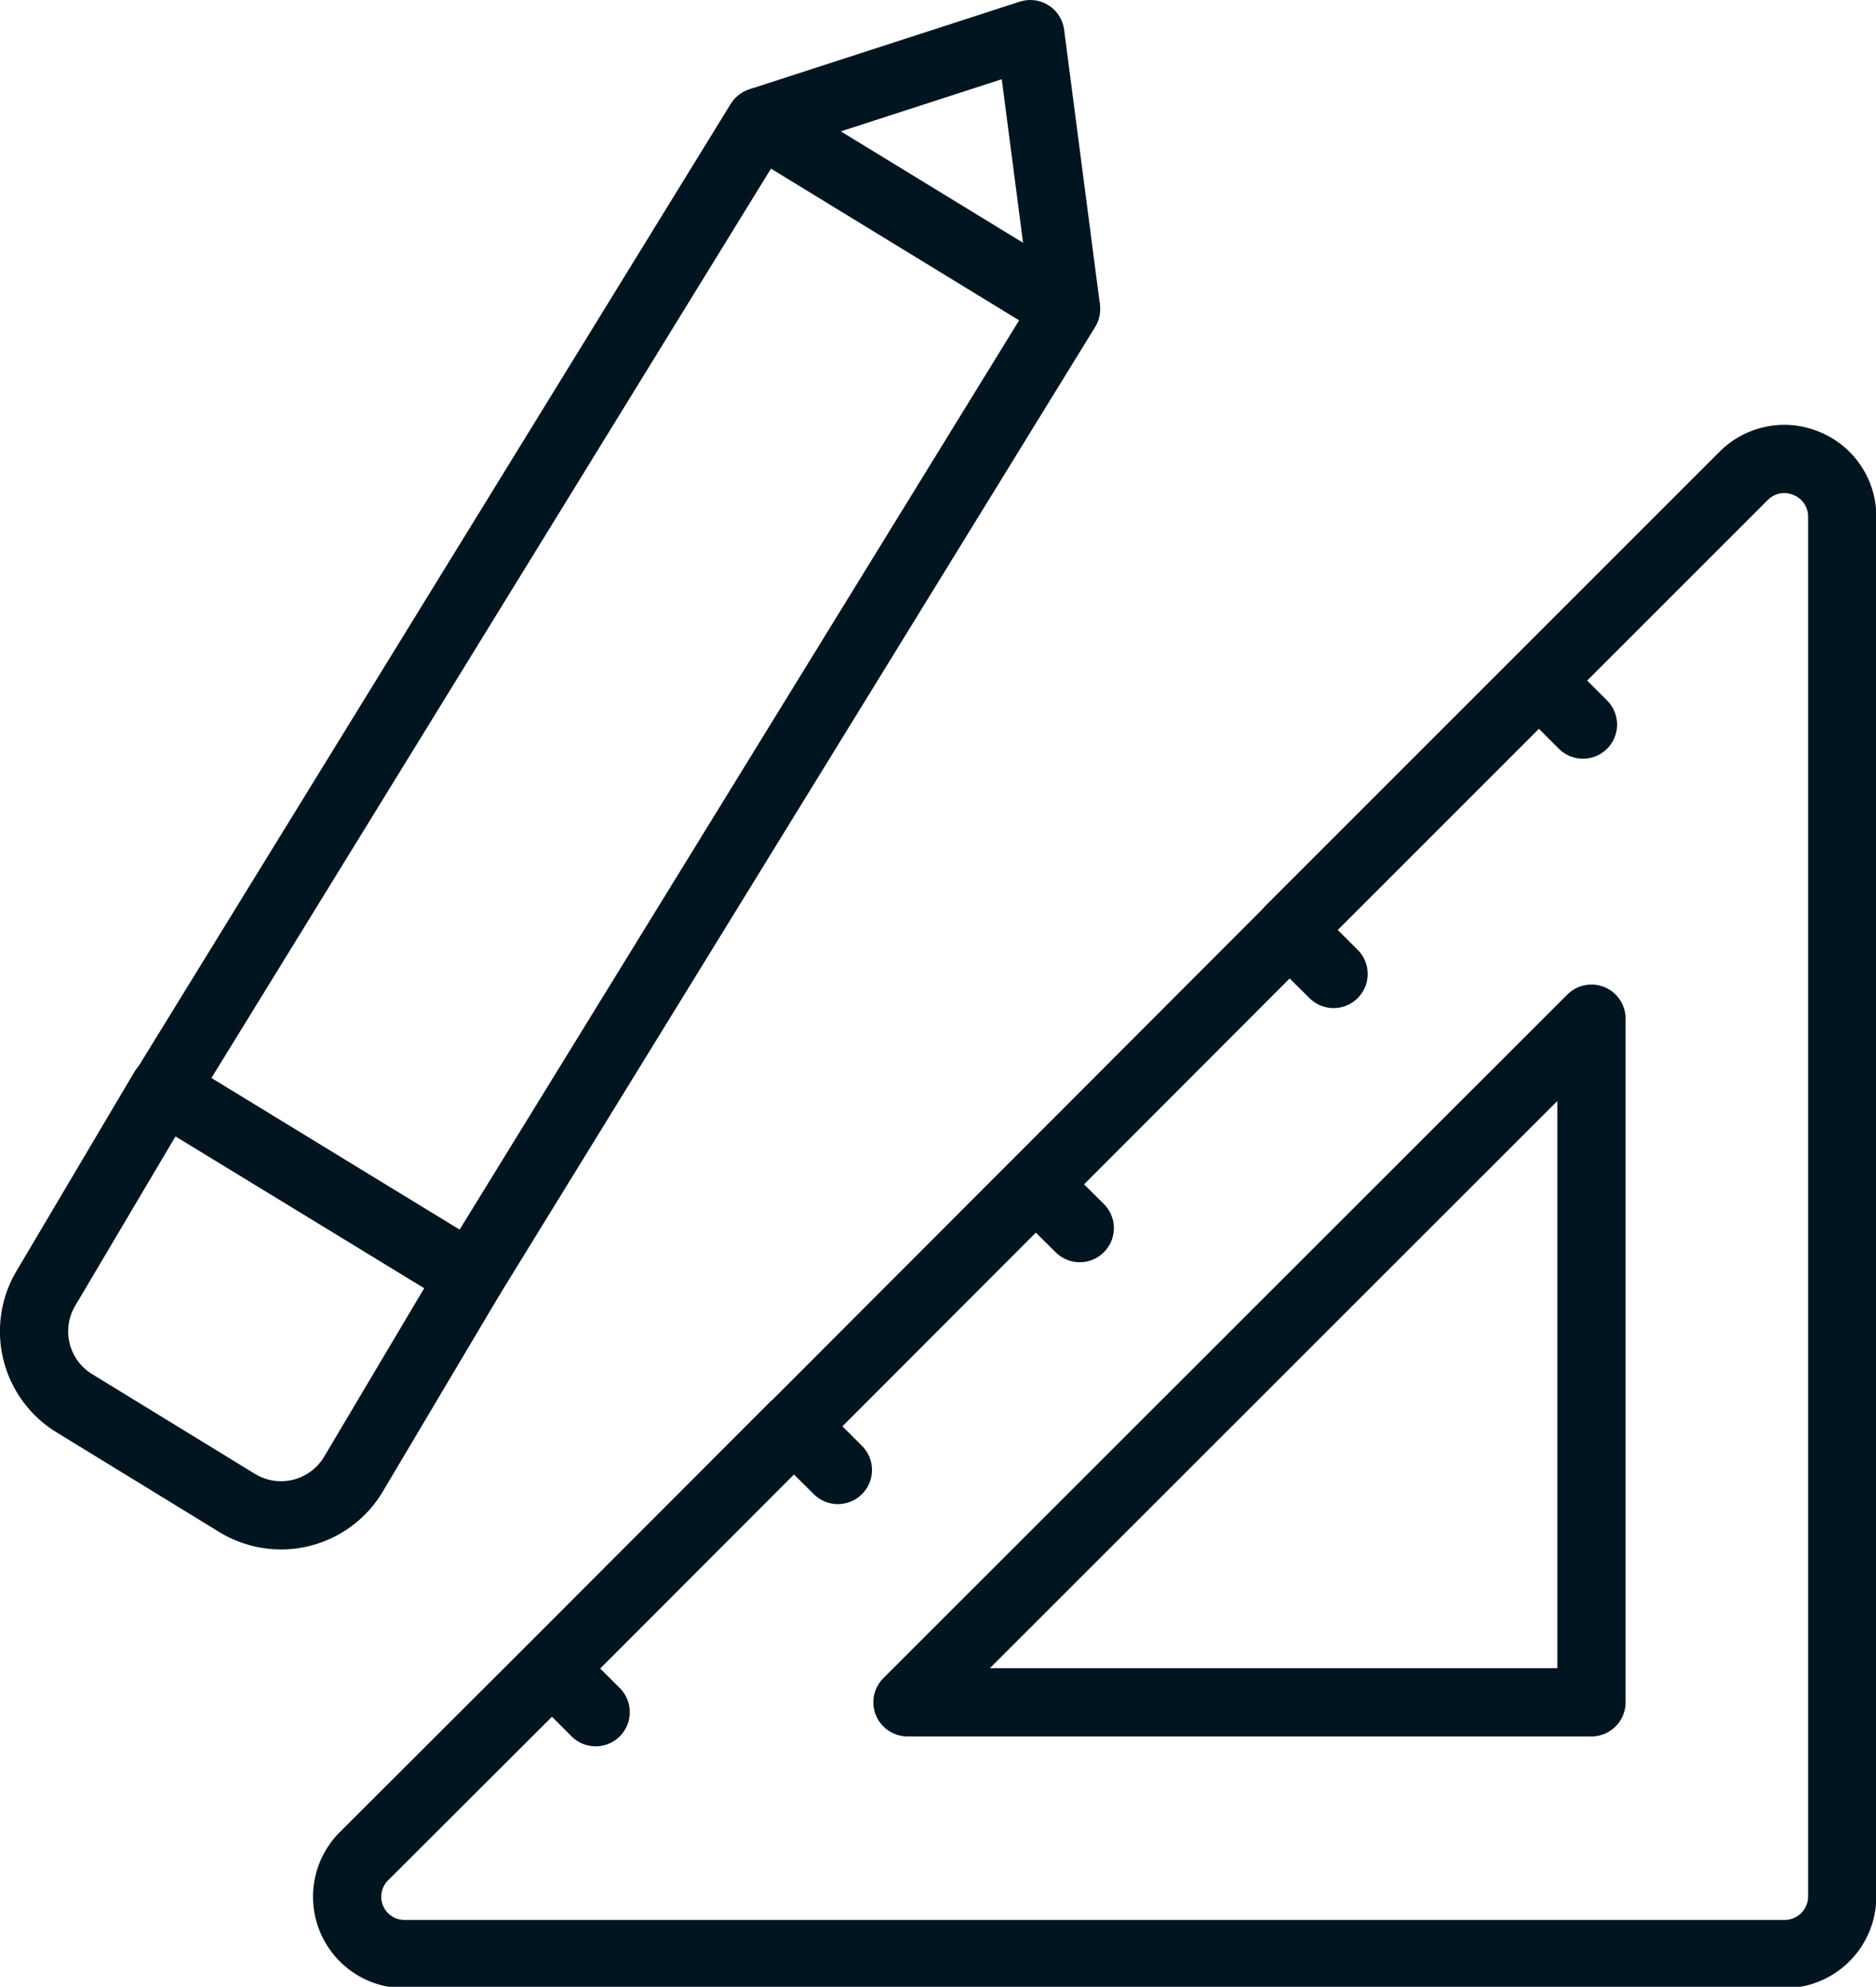
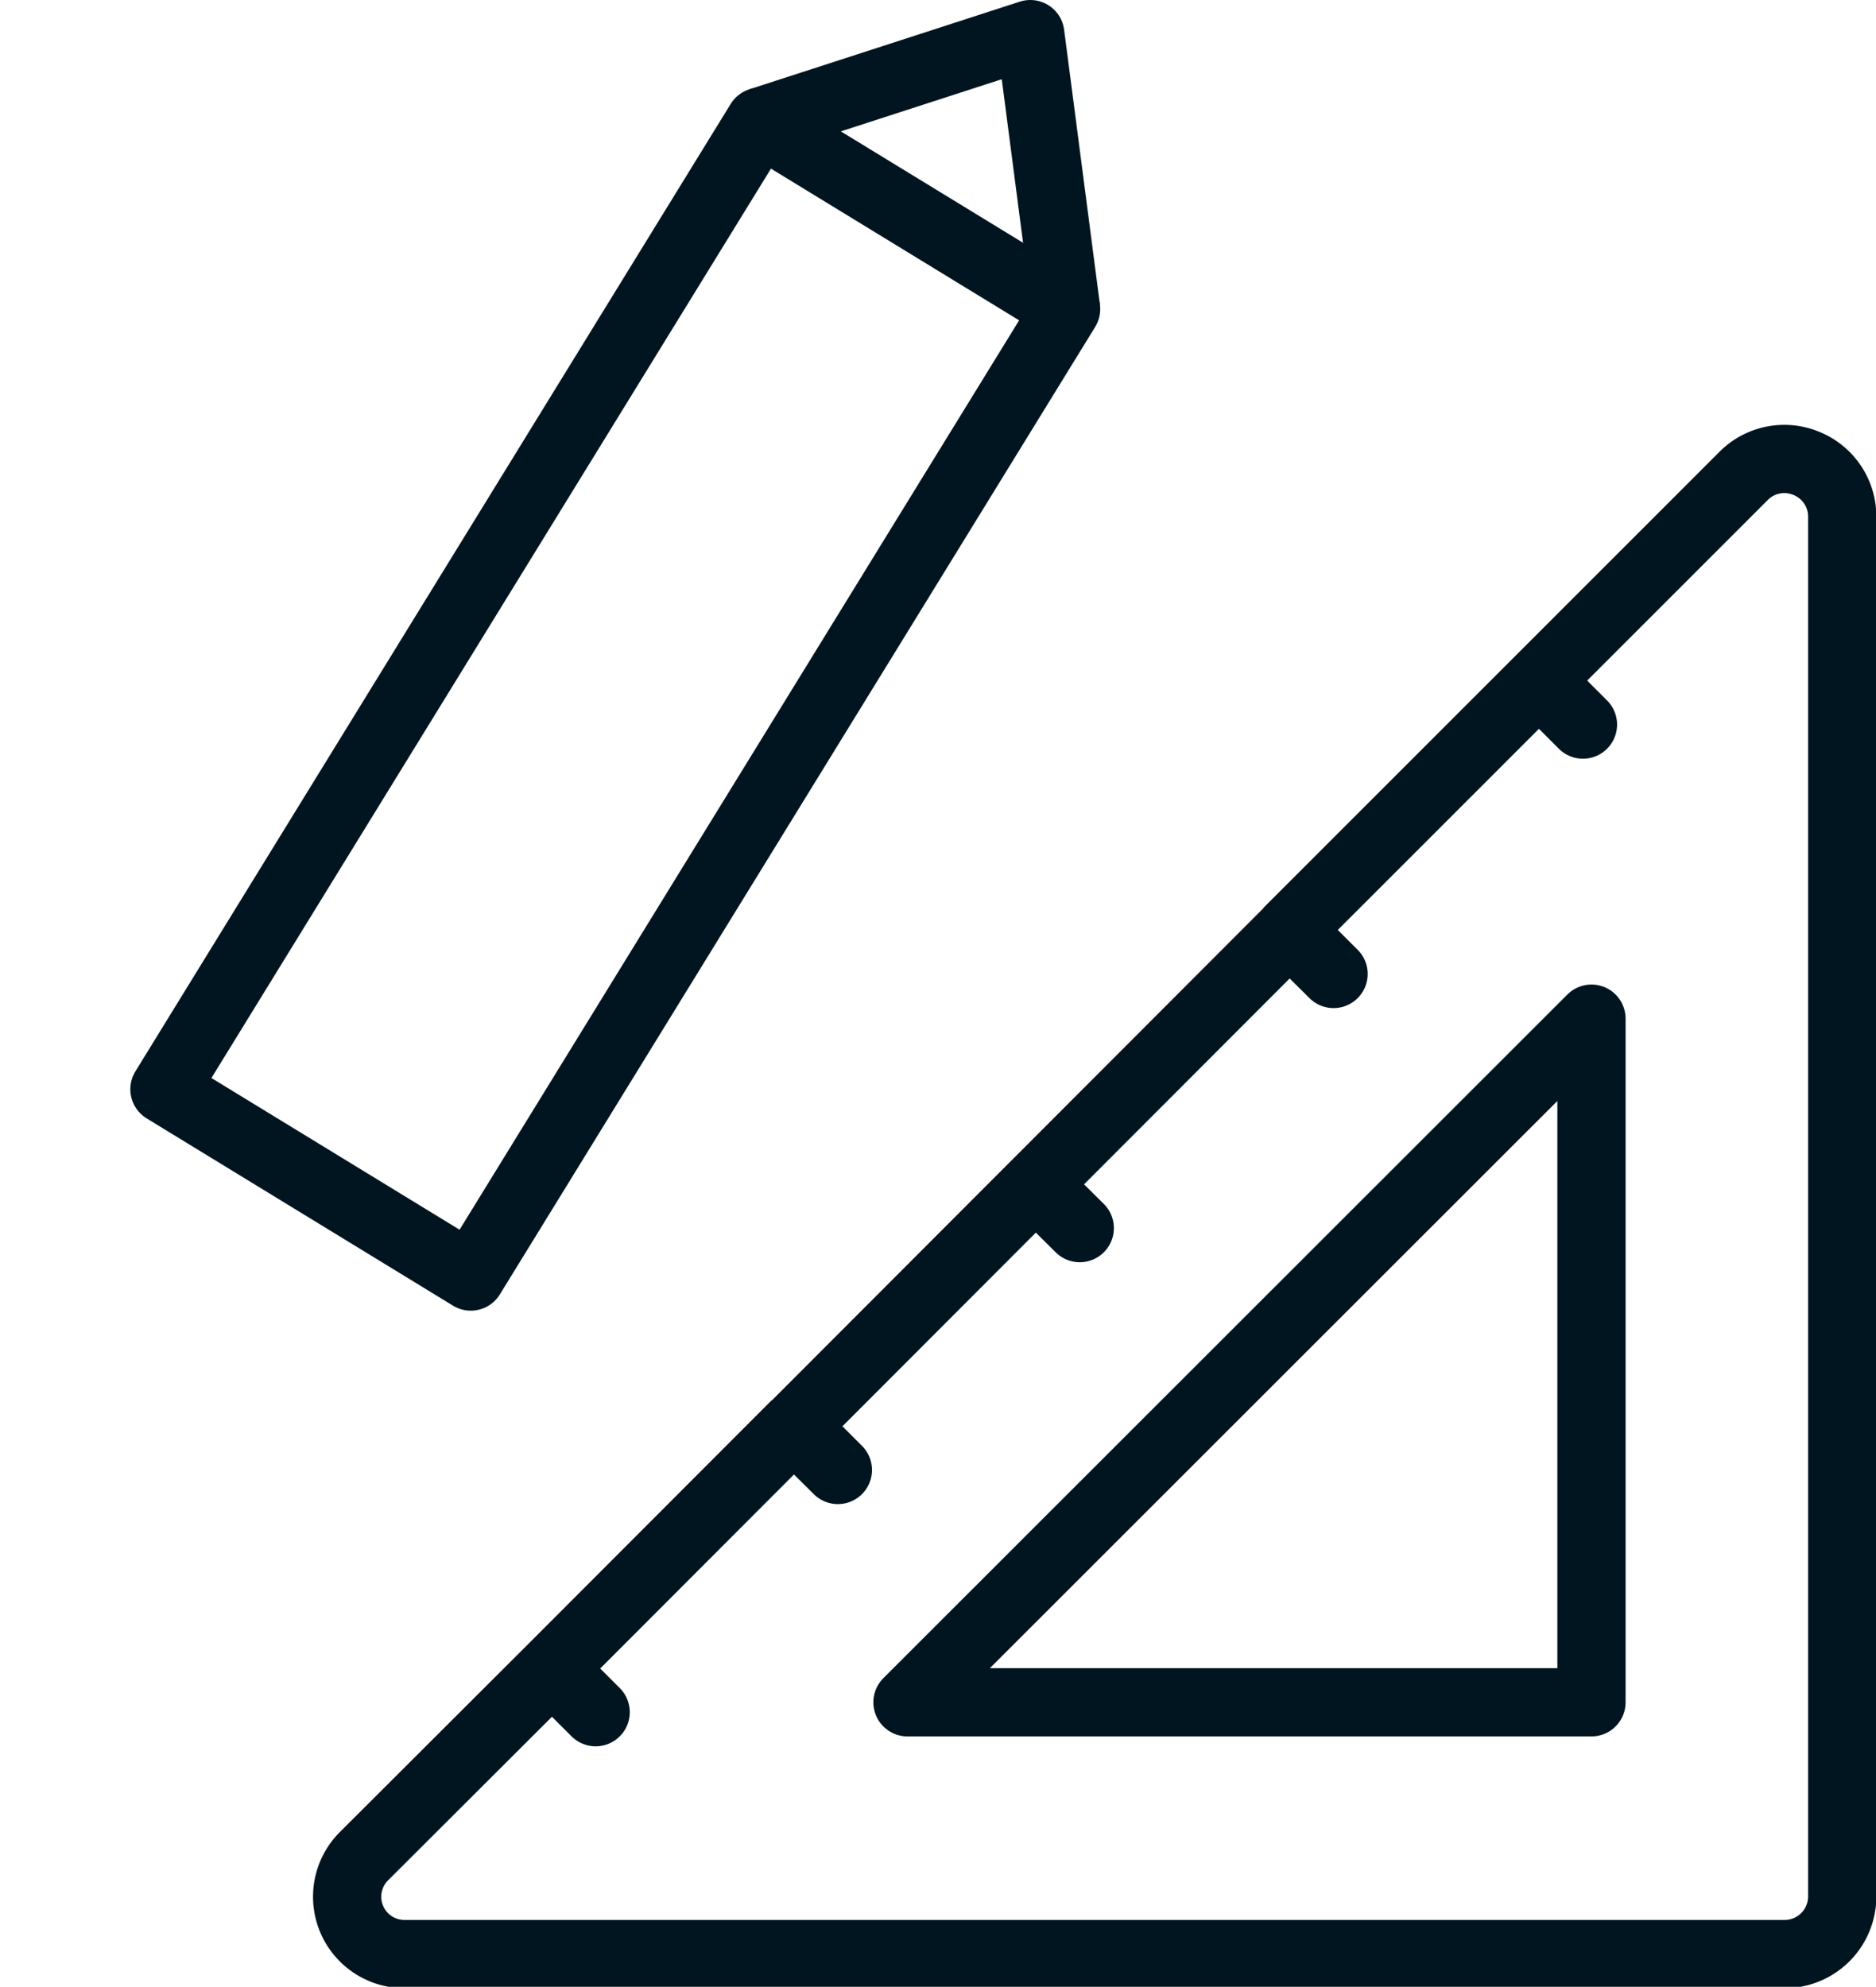
<svg xmlns="http://www.w3.org/2000/svg" viewBox="0 0 54.99 58.24">
  <title>plan</title>
  <g id="Layer_2" data-name="Layer 2">
    <g id="Icons">
      <polyline points="31.25 9.06 30.2 1 22.27 3.57" fill="none" stroke="#011520" stroke-linejoin="round" stroke-width="2" />
      <polygon points="4.82 31.93 13.8 37.42 31.25 9.06 22.27 3.57 4.82 31.93" fill="none" stroke="#011520" stroke-linejoin="round" stroke-width="2" />
-       <path d="M13.8,37.42l-9-5.49L1.36,37.74a2.47,2.47,0,0,0,.83,3.4l4.75,2.91a2.47,2.47,0,0,0,3.41-.82Z" fill="none" stroke="#011520" stroke-linejoin="round" stroke-width="2" />
      <path d="M52.94,13.58a1.68,1.68,0,0,0-1.83.37l-6,6,1.29,1.29h0l-1.29-1.29-7.31,7.31,1.29,1.29h0l-1.29-1.28-7.44,7.45L31.65,36h0l-1.29-1.28-7.08,7.09,1.28,1.28h0l-1.29-1.28-7.09,7.1,1.28,1.28h0l-1.28-1.28-5.5,5.49a1.68,1.68,0,0,0,1.19,2.88H52.3A1.69,1.69,0,0,0,54,55.56V15.14A1.68,1.68,0,0,0,52.94,13.58Z" fill="none" stroke="#011520" stroke-linejoin="round" stroke-width="2" />
      <polygon points="46.65 49.9 26.6 49.9 46.65 29.86 46.65 49.9" fill="none" stroke="#011520" stroke-linejoin="round" stroke-width="2" />
    </g>
  </g>
</svg>